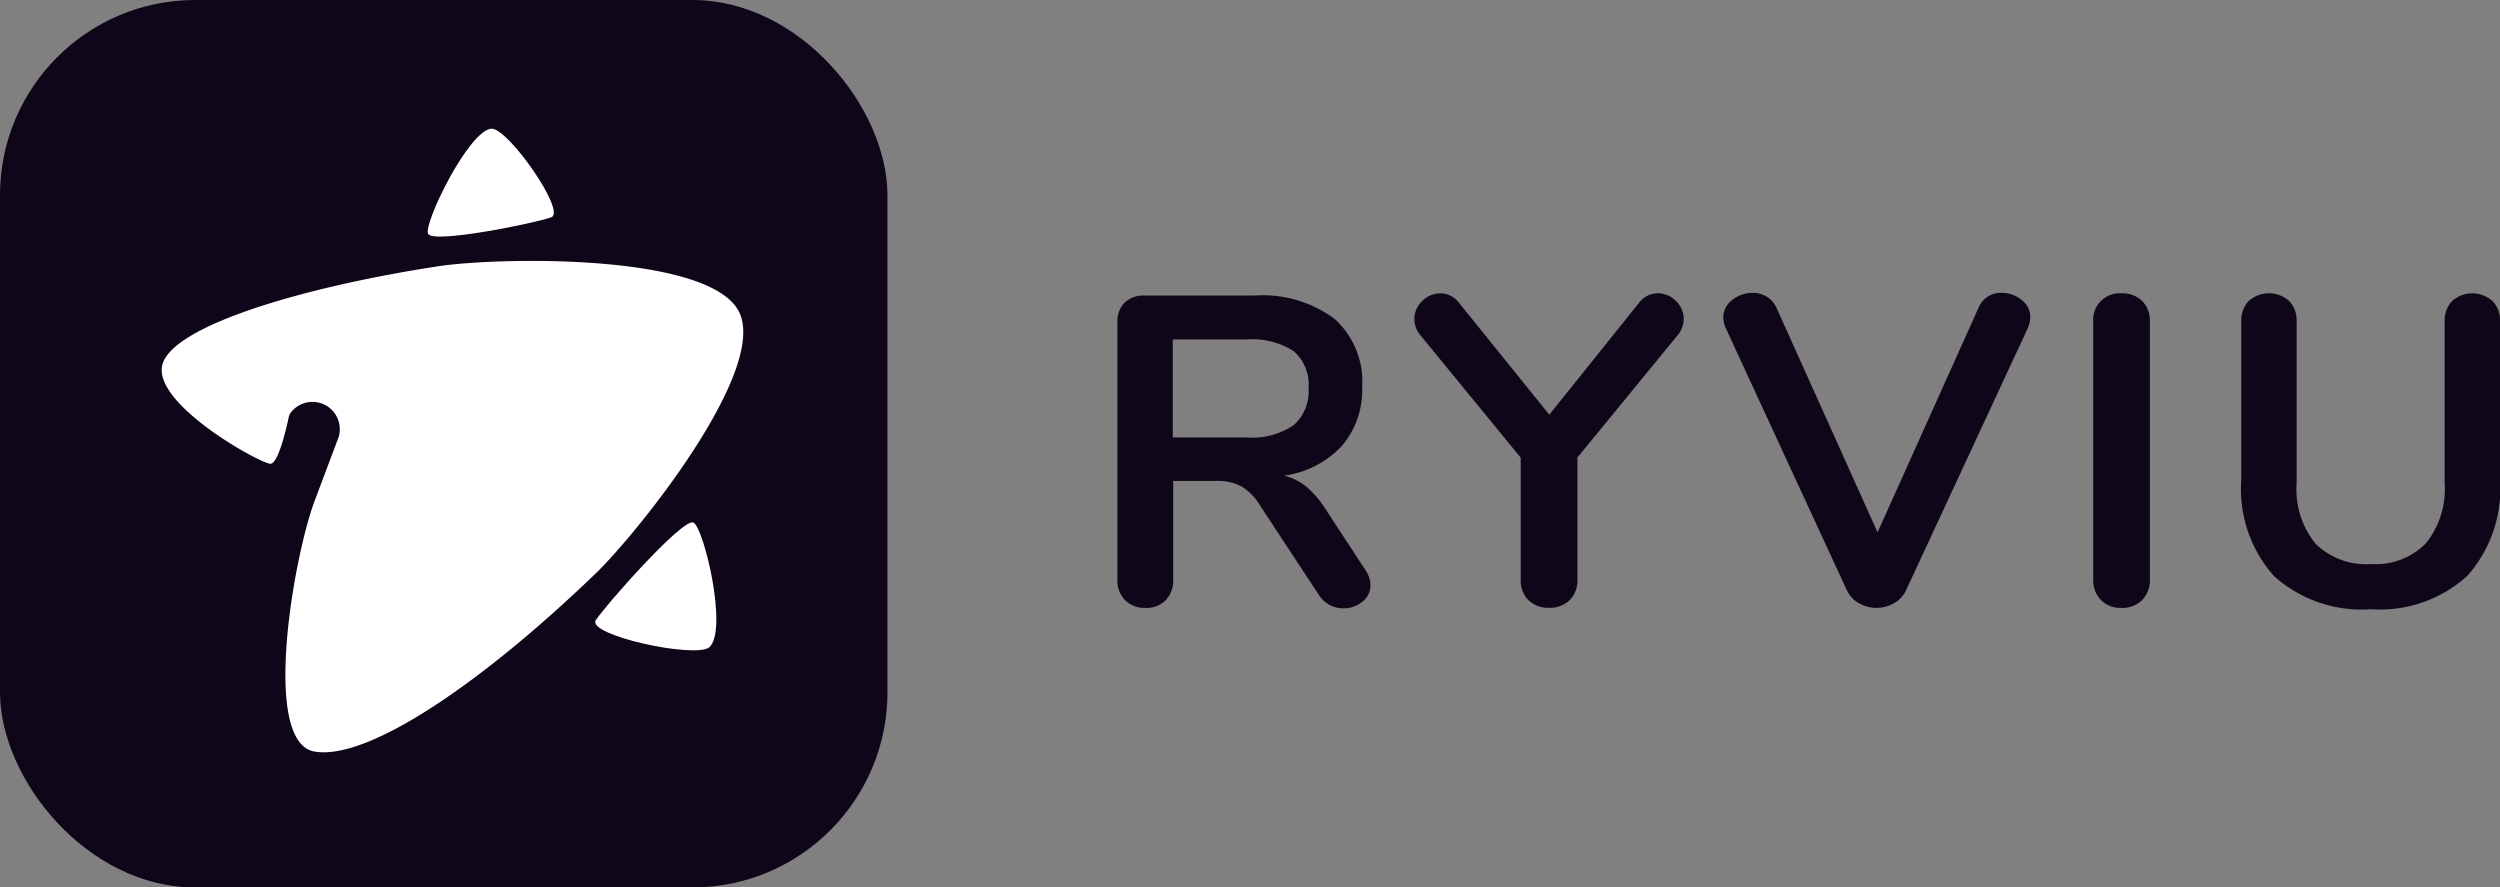
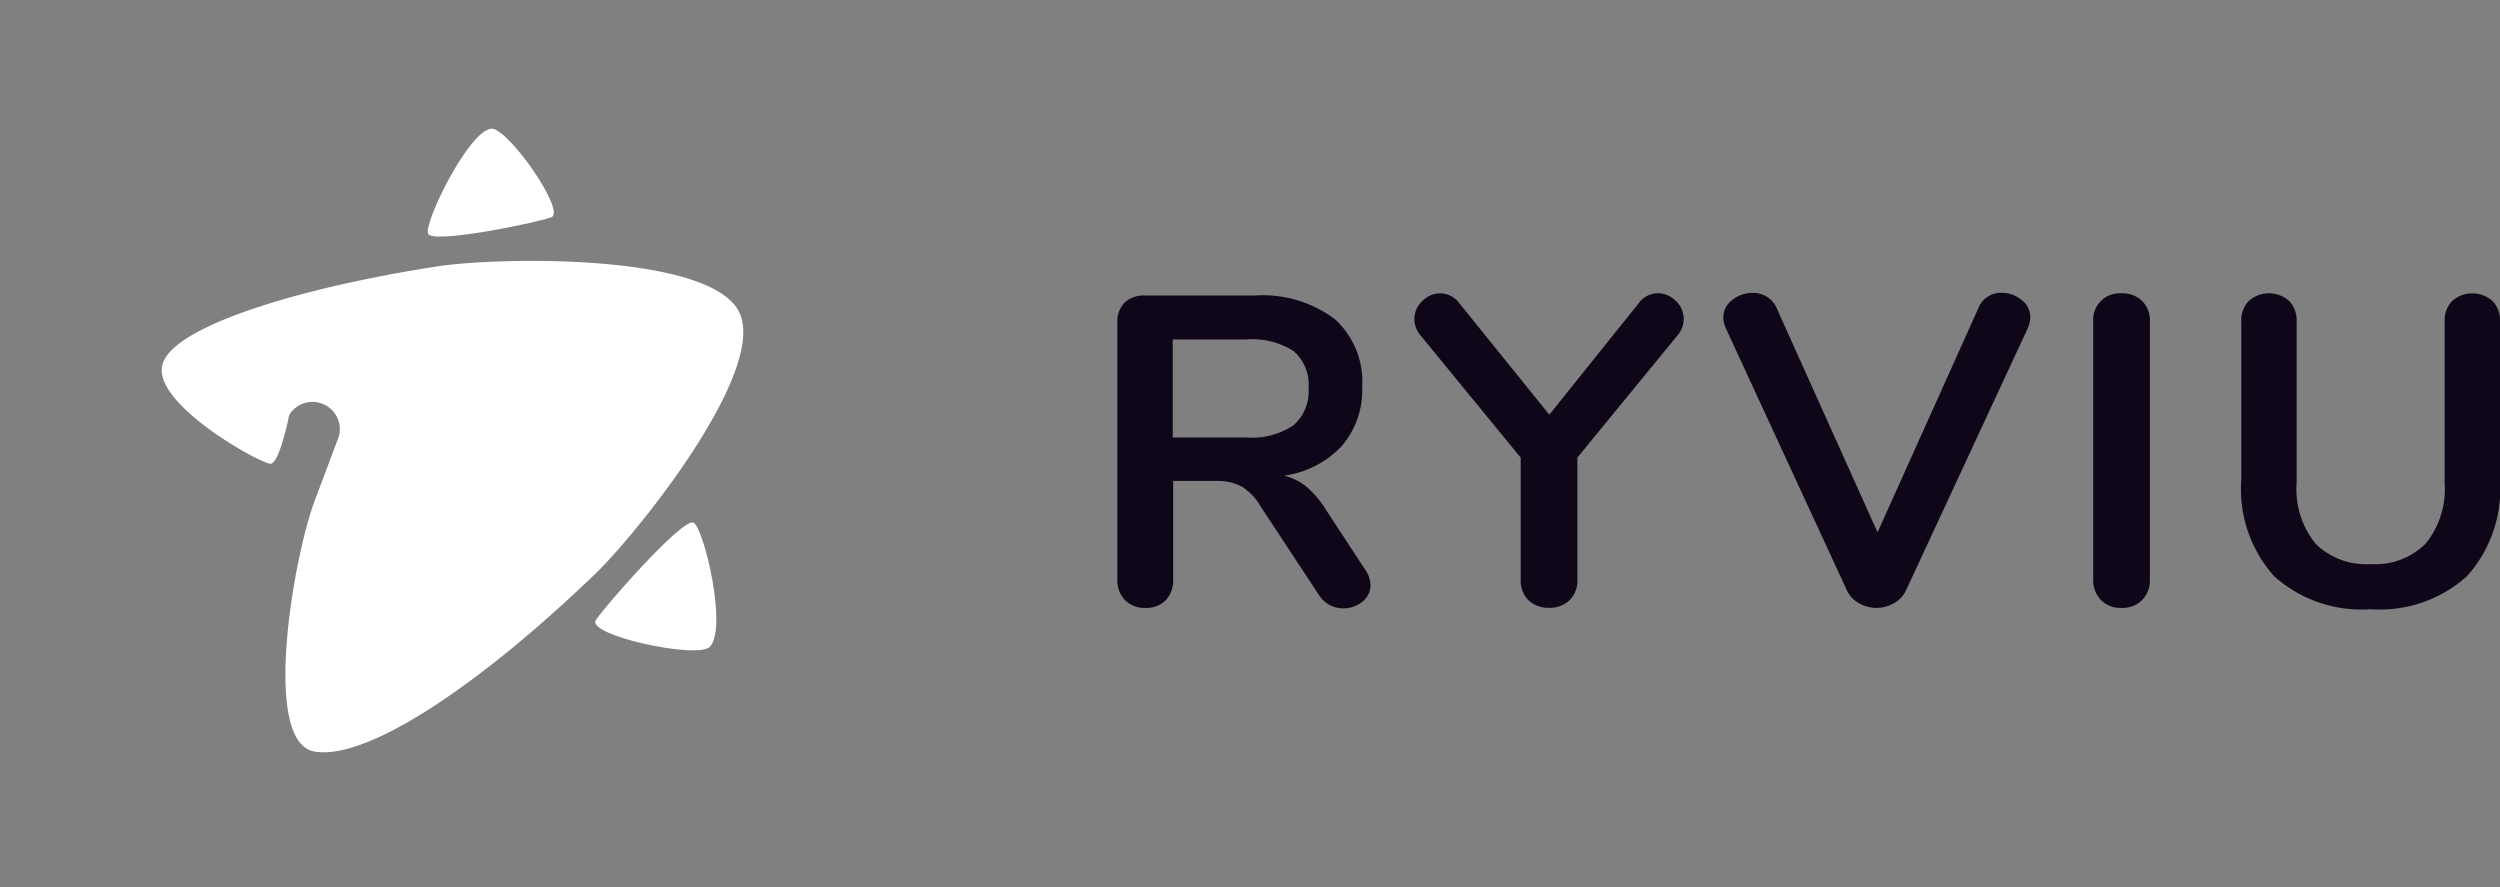
<svg xmlns="http://www.w3.org/2000/svg" width="102.426" height="36.36" viewBox="0 0 102.426 36.36">
  <rect x="0" y="0" width="102.426" height="36.36" fill="#808080" stroke="none" />
  <g id="Group_3870" data-name="Group 3870" transform="translate(0 0.149)">
    <g id="Group_2064" data-name="Group 2064" transform="translate(0 -0.149)">
-       <rect id="Rectangle_1169" data-name="Rectangle 1169" width="36.36" height="36.36" rx="8" fill="#0f0619" />
      <g id="Group_2064-2" data-name="Group 2064-2">
        <path id="Path_2817" data-name="Path 2817" d="M22.59,8.9c-.6.23-4.85,1.1-5.05.68s1.67-4.25,2.6-4.31C20.85,5.28,23.2,8.67,22.59,8.9Z" fill="#fff" />
        <path id="Path_2818" data-name="Path 2818" d="M24.44,23.46c-4.67,4.51-9.38,7.72-11.56,7.33s-.85-7.95,0-10.24h0l1-2.66a1.12,1.12,0,0,0-2-.94.57.57,0,0,0-.05.14s-.38,1.88-.74,1.91-4.75-2.38-4.45-4,5.75-3.24,11.31-4.09c2.5-.38,11.13-.54,12.33,1.87S26.08,21.87,24.44,23.46Z" fill="#fff" />
        <path id="Path_2819" data-name="Path 2819" d="M24.41,25.41c.38-.59,3.57-4.21,4-4s1.43,4.41.65,5.11C28.46,26.99,24.03,26.02,24.41,25.41Z" fill="#fff" />
      </g>
    </g>
    <path id="Path_8168" data-name="Path 8168" d="M11.52,16.542a1.138,1.138,0,0,1,.216.63.844.844,0,0,1-.333.684,1.206,1.206,0,0,1-.783.27,1.172,1.172,0,0,1-.99-.54L7.236,13.95a2.332,2.332,0,0,0-.765-.81,2.09,2.09,0,0,0-1.053-.234H3.654v4.032a1.175,1.175,0,0,1-.306.855,1.1,1.1,0,0,1-.828.315,1.131,1.131,0,0,1-.837-.315,1.155,1.155,0,0,1-.315-.855V6.408a1.076,1.076,0,0,1,.3-.81,1.127,1.127,0,0,1,.819-.288h4.5a4.923,4.923,0,0,1,3.285.963,3.459,3.459,0,0,1,1.125,2.781,3.516,3.516,0,0,1-.837,2.421A3.962,3.962,0,0,1,8.19,12.69a2.269,2.269,0,0,1,.918.45,3.959,3.959,0,0,1,.774.9ZM6.66,11.124a3.048,3.048,0,0,0,1.926-.5A1.84,1.84,0,0,0,9.2,9.108a1.809,1.809,0,0,0-.612-1.521A3.134,3.134,0,0,0,6.66,7.11H3.636v4.014ZM22.734,5.616a.972.972,0,0,1,.774-.4,1.03,1.03,0,0,1,.738.315,1.007,1.007,0,0,1,.324.747,1.054,1.054,0,0,1-.27.684l-4.086,4.986v4.986a1.131,1.131,0,0,1-.324.864,1.157,1.157,0,0,1-.828.306,1.182,1.182,0,0,1-.846-.306,1.131,1.131,0,0,1-.324-.864V11.952L13.806,6.966a1.054,1.054,0,0,1-.27-.684,1.007,1.007,0,0,1,.324-.747A1.03,1.03,0,0,1,14.6,5.22a.972.972,0,0,1,.774.4l3.69,4.572Zm13.914.2A.983.983,0,0,1,37.6,5.2a1.263,1.263,0,0,1,.81.288.887.887,0,0,1,.36.72,1.162,1.162,0,0,1-.108.45L33.678,17.388a1.177,1.177,0,0,1-.5.531,1.432,1.432,0,0,1-1.422,0,1.177,1.177,0,0,1-.5-.531L26.3,6.66a1.133,1.133,0,0,1-.108-.432.9.9,0,0,1,.369-.738A1.324,1.324,0,0,1,27.4,5.2a1.1,1.1,0,0,1,.567.153,1.014,1.014,0,0,1,.405.459l4.14,9.2ZM42.5,18.108a1.114,1.114,0,0,1-.837-.324,1.162,1.162,0,0,1-.315-.846V6.372A1.083,1.083,0,0,1,42.5,5.22a1.155,1.155,0,0,1,.855.315,1.131,1.131,0,0,1,.315.837V16.938a1.162,1.162,0,0,1-.315.846A1.137,1.137,0,0,1,42.5,18.108Zm10.224.054a5.367,5.367,0,0,1-3.96-1.35,5.341,5.341,0,0,1-1.35-3.942v-6.5a1.15,1.15,0,0,1,.306-.837,1.246,1.246,0,0,1,1.656,0,1.15,1.15,0,0,1,.306.837V13a3.527,3.527,0,0,0,.774,2.475,2.938,2.938,0,0,0,2.268.837,2.9,2.9,0,0,0,2.25-.846A3.533,3.533,0,0,0,55.746,13V6.372a1.15,1.15,0,0,1,.306-.837,1.246,1.246,0,0,1,1.656,0,1.15,1.15,0,0,1,.306.837v6.5a5.347,5.347,0,0,1-1.35,3.933A5.32,5.32,0,0,1,52.722,18.162Z" transform="translate(44.412 6.649)" fill="#0f0619" />
  </g>
</svg>